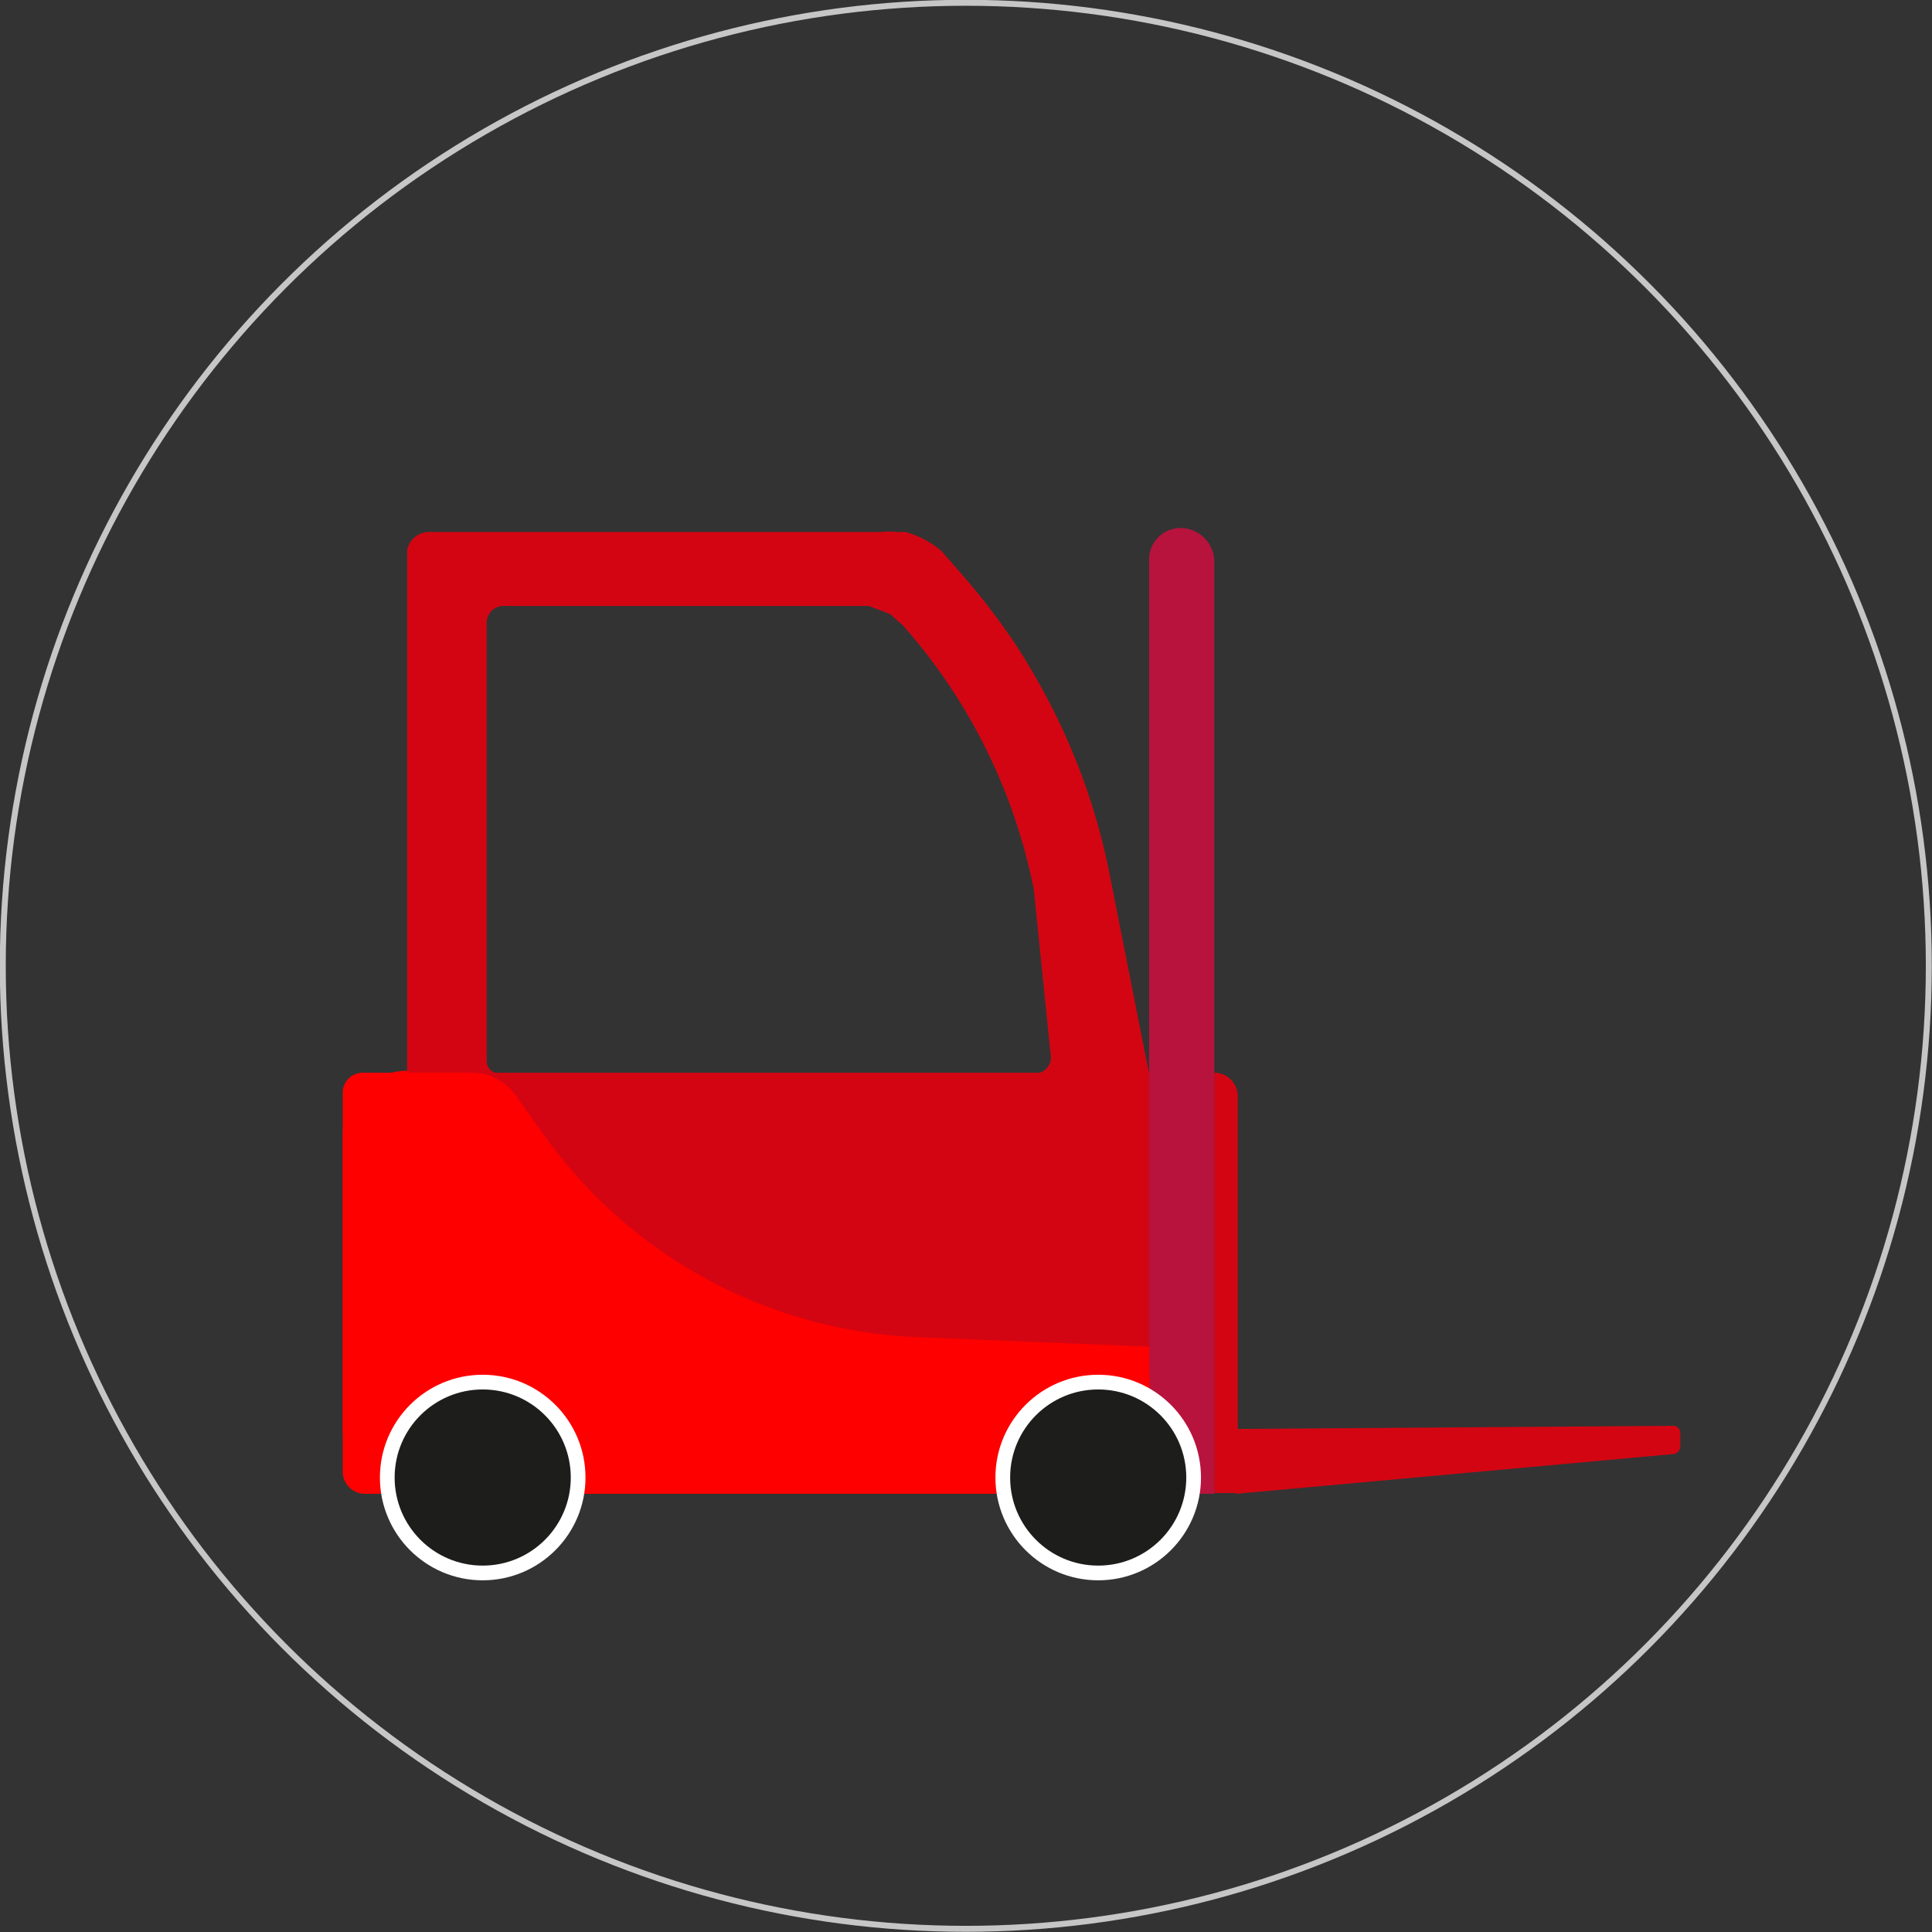
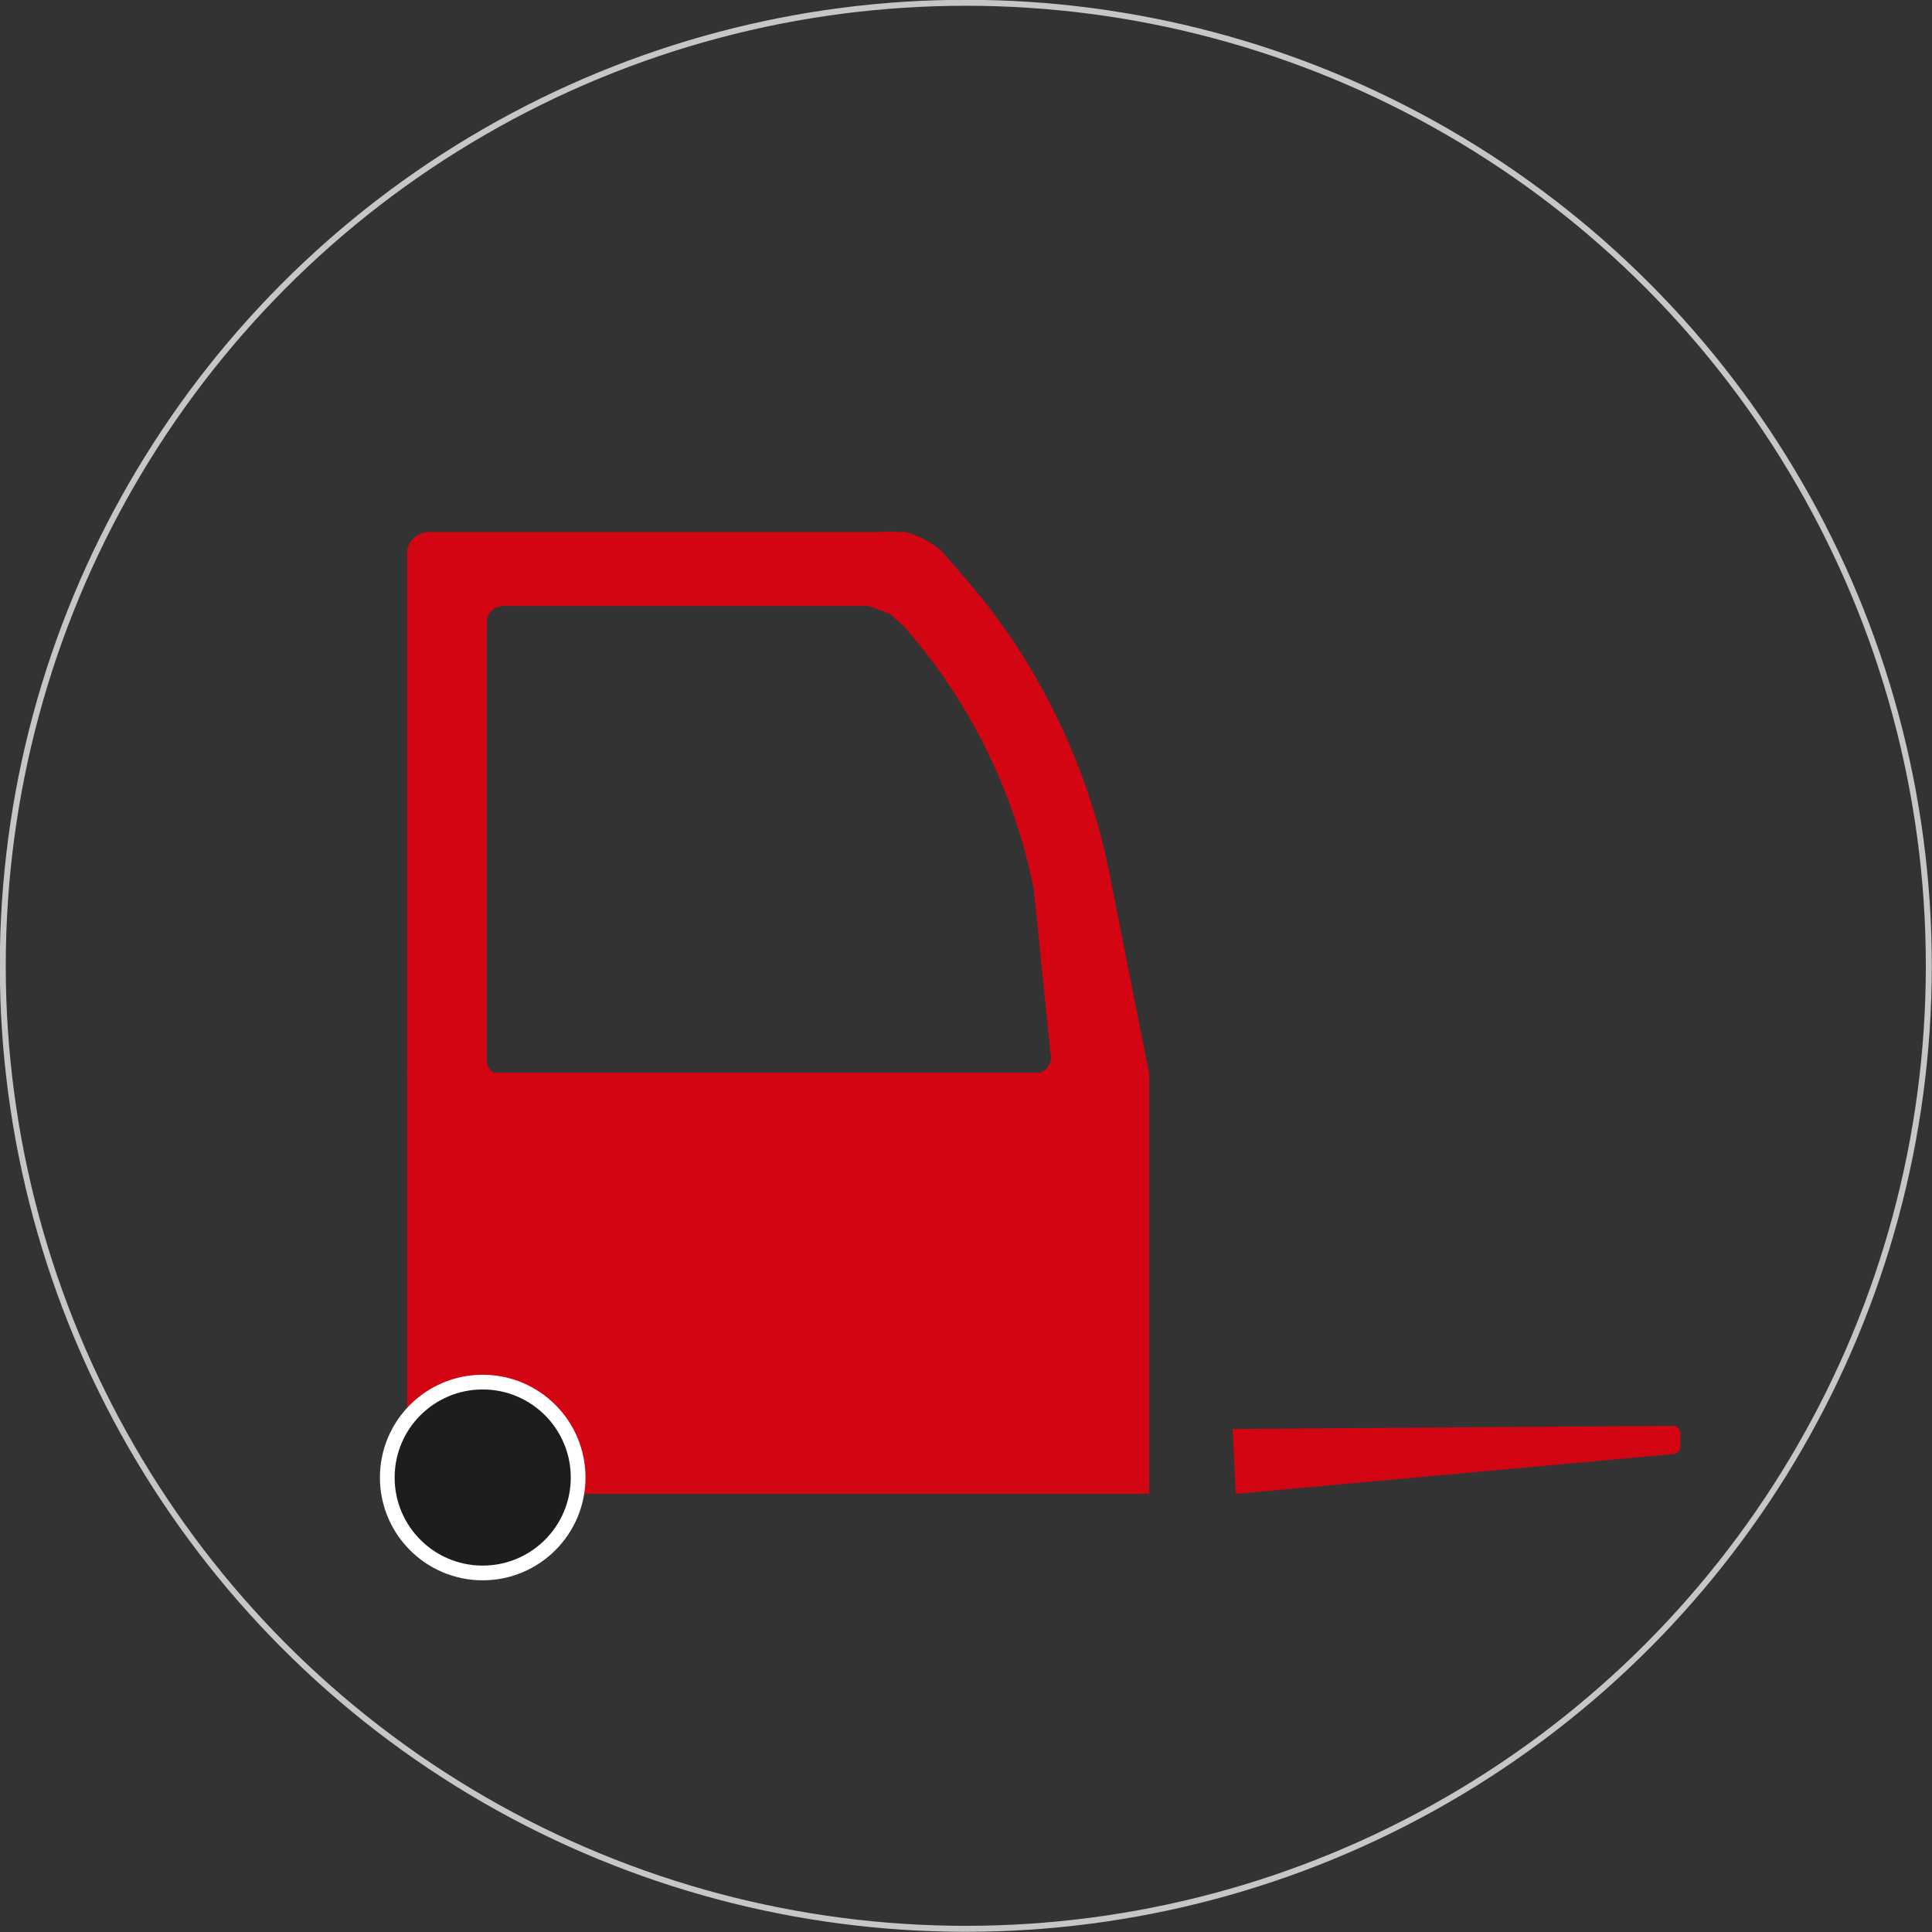
<svg xmlns="http://www.w3.org/2000/svg" viewBox="0 0 48.59 48.59">
  <rect x="0" y="0" width="48.59" height="48.59" fill="#333333" stroke="none" />
  <defs>
    <style>.cls-1{fill:none;stroke:#c6c6c6;stroke-width:0.15px;}.cls-1,.cls-5{stroke-miterlimit:10;}.cls-2{fill:#b7133d;}.cls-3{fill:#d40512;}.cls-4{fill:#ff0000;}.cls-5{fill:#1d1d1b;stroke:#fff;stroke-width:0.37px;}</style>
  </defs>
  <g id="Ebene_2" data-name="Ebene 2">
    <g id="Ebene_1-2" data-name="Ebene 1">
      <circle class="cls-1" cx="24.29" cy="24.29" r="24.22" />
-       <path class="cls-2" d="M28.9,13.28h1.64a0,0,0,0,1,0,0v23.5a.79.79,0,0,1-.79.79h0a.85.85,0,0,1-.85-.85V13.28A0,0,0,0,1,28.9,13.28Z" transform="translate(59.44 50.85) rotate(-180)" />
      <rect class="cls-3" x="10.24" y="26.98" width="18.66" height="10.59" transform="translate(39.14 64.55) rotate(-180)" />
      <path class="cls-3" d="M10.24,13.84V27H28.9l-.31-1.56L27.91,22a16.21,16.21,0,0,0-1.59-4.47c-.25-.47-.52-.93-.81-1.37a17.41,17.41,0,0,0-1.29-1.68l-.48-.55-.06-.07a2.35,2.35,0,0,0-.91-.48l-.21,0a1.84,1.84,0,0,0-.41,0H10.8A.56.56,0,0,0,10.24,13.84Zm2,12.82v-11a.42.42,0,0,1,.42-.42h9.19l.53.2.33.29A14.18,14.18,0,0,1,26,22.37l.42,4.12A.41.41,0,0,1,26,27H12.56A.32.32,0,0,1,12.24,26.66Z" />
      <path class="cls-3" d="M42.05,35.86,31,35.94l.08,1.63,11-1a.2.2,0,0,0,.18-.2l0-.29A.19.19,0,0,0,42.05,35.86Z" />
-       <path class="cls-4" d="M8.62,27h0a1.62,1.62,0,0,1,1.62,1.62V36a1.62,1.62,0,0,1-1.62,1.62h0a0,0,0,0,1,0,0V27a0,0,0,0,1,0,0Z" transform="translate(18.86 64.55) rotate(180)" />
-       <path class="cls-4" d="M25,37.57H9.19A.56.56,0,0,1,8.62,37V27.48a.5.5,0,0,1,.5-.5h2.74a1.36,1.36,0,0,1,1.11.57l.71,1a12.14,12.14,0,0,0,9.38,5.08l5.84.24v.48L29,37.58Z" />
-       <circle class="cls-5" cx="27.62" cy="37.16" r="2.4" />
      <circle class="cls-5" cx="12.14" cy="37.16" r="2.4" />
-       <path class="cls-3" d="M30.54,27h.59a0,0,0,0,1,0,0V37.57a0,0,0,0,1,0,0h0a.59.59,0,0,1-.59-.59V27A0,0,0,0,1,30.54,27Z" transform="translate(61.67 64.55) rotate(-180)" />
    </g>
  </g>
</svg>